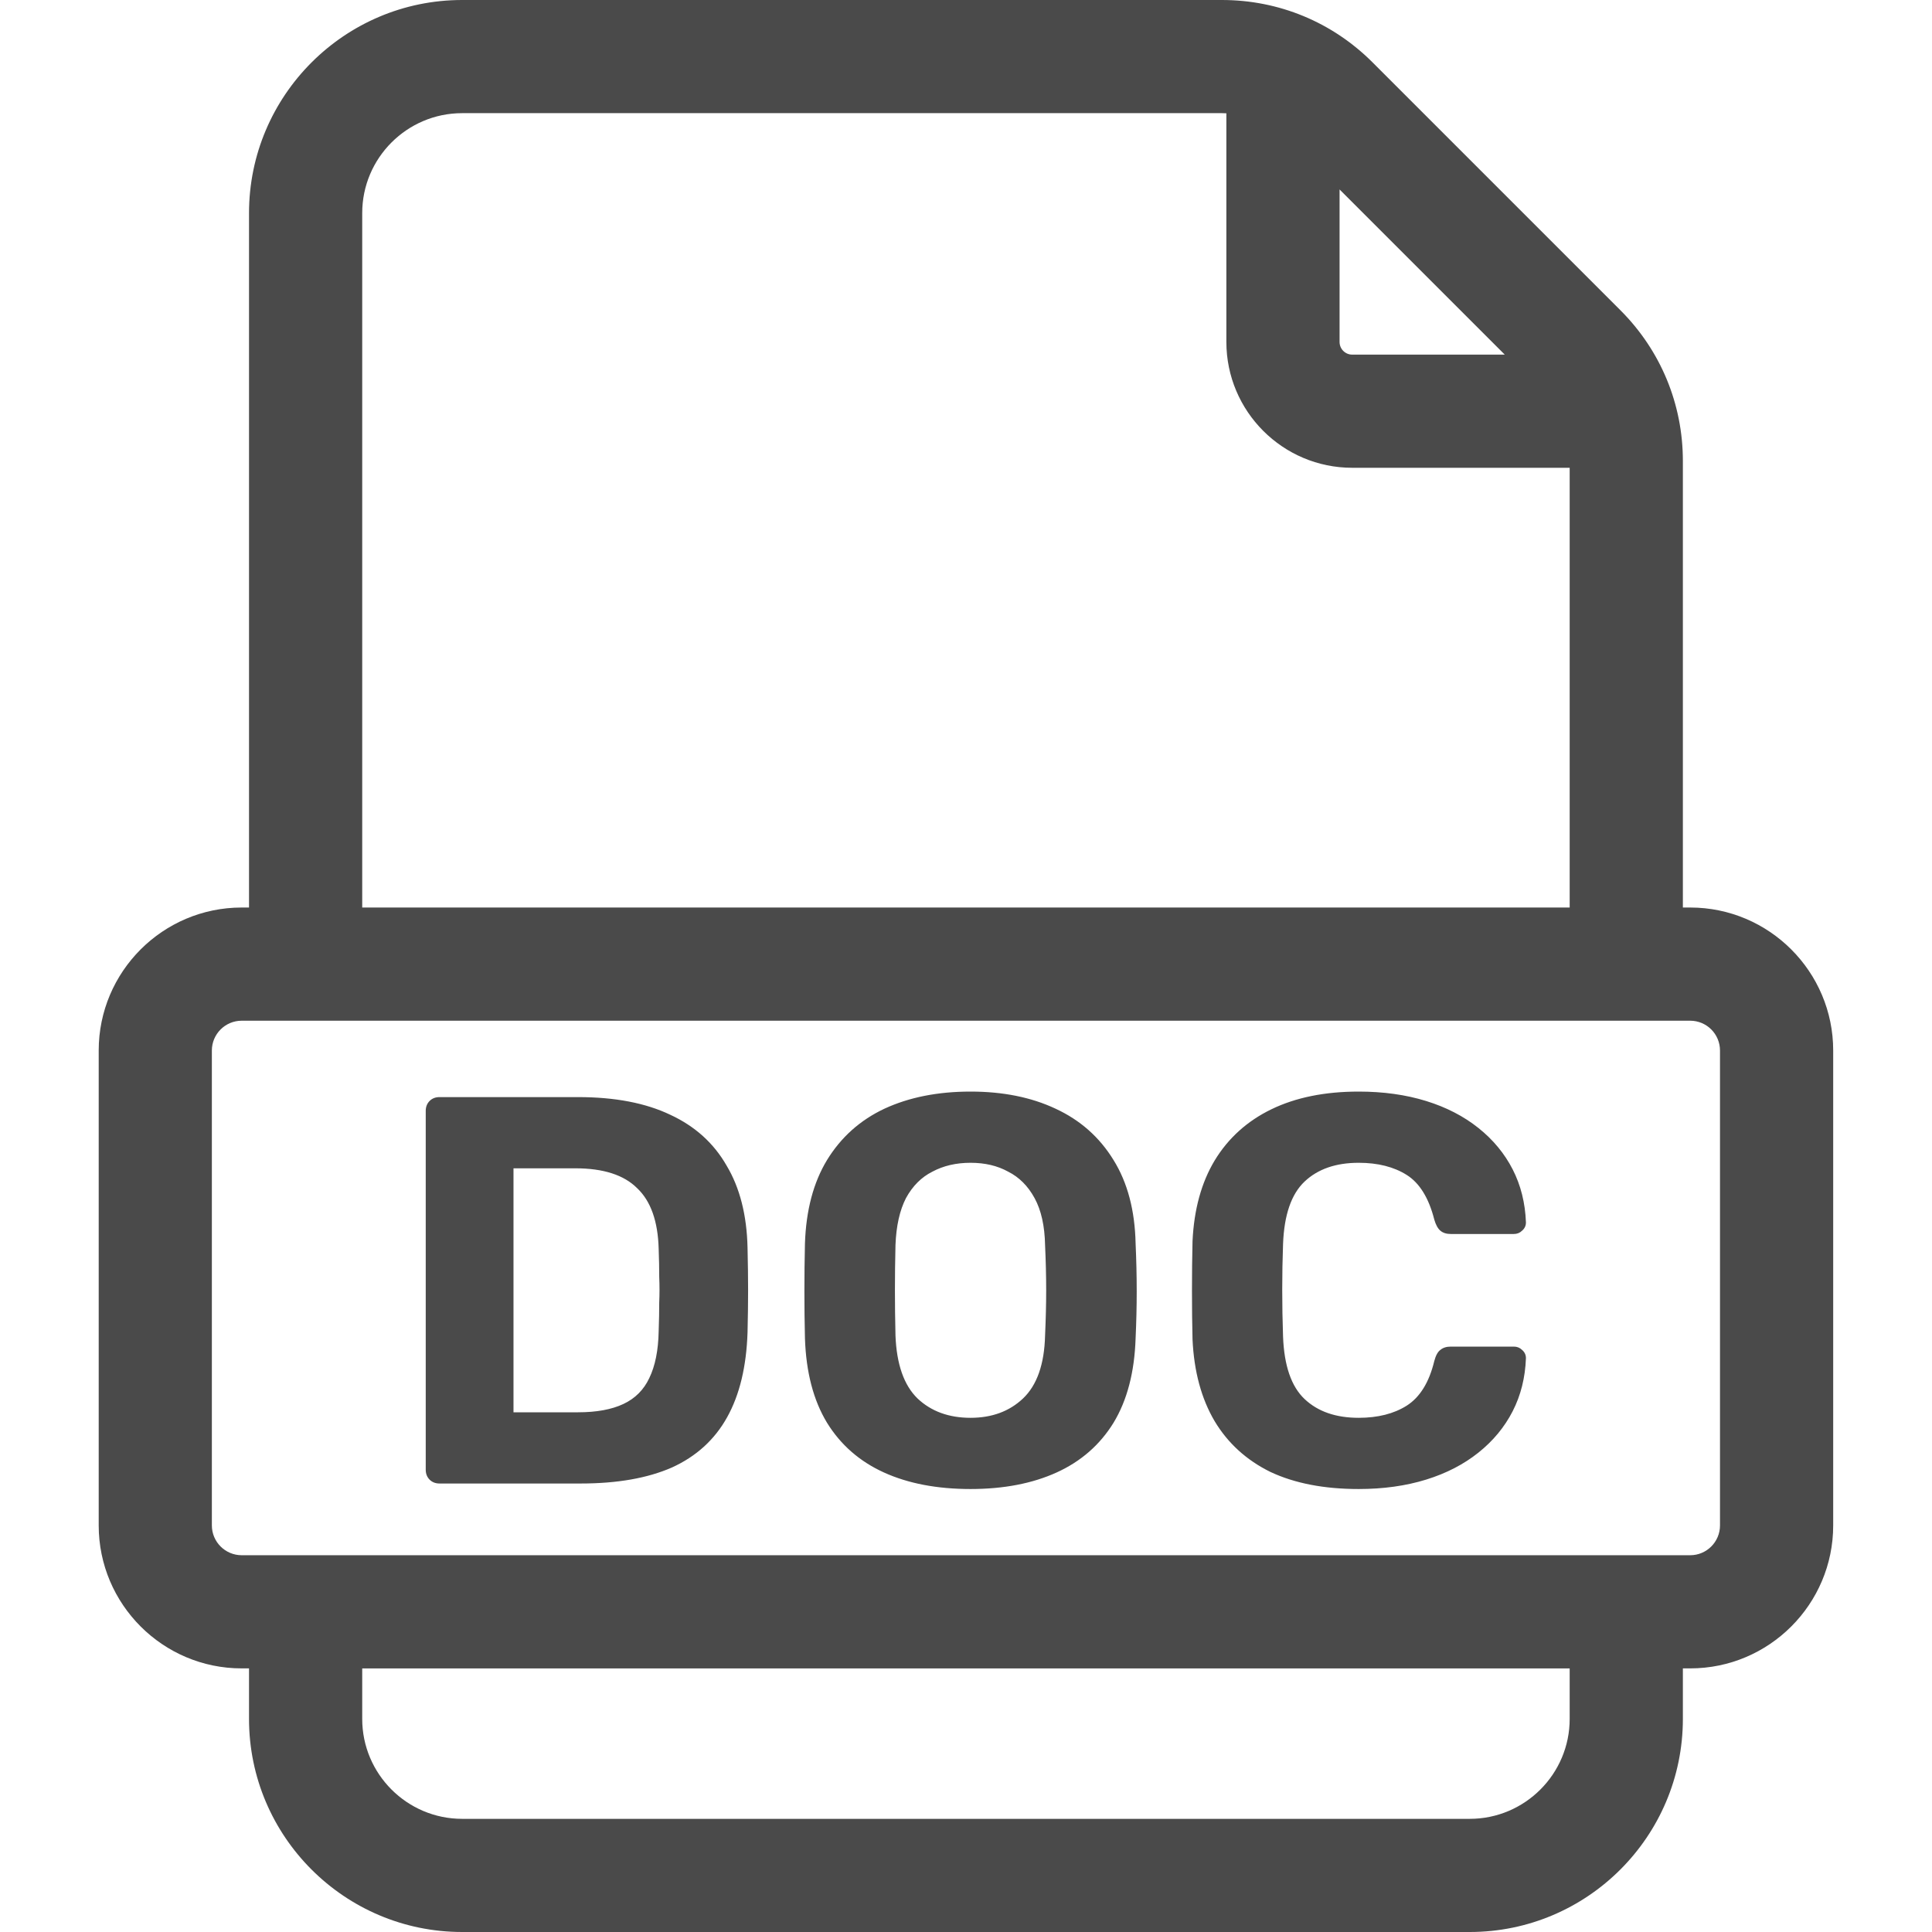
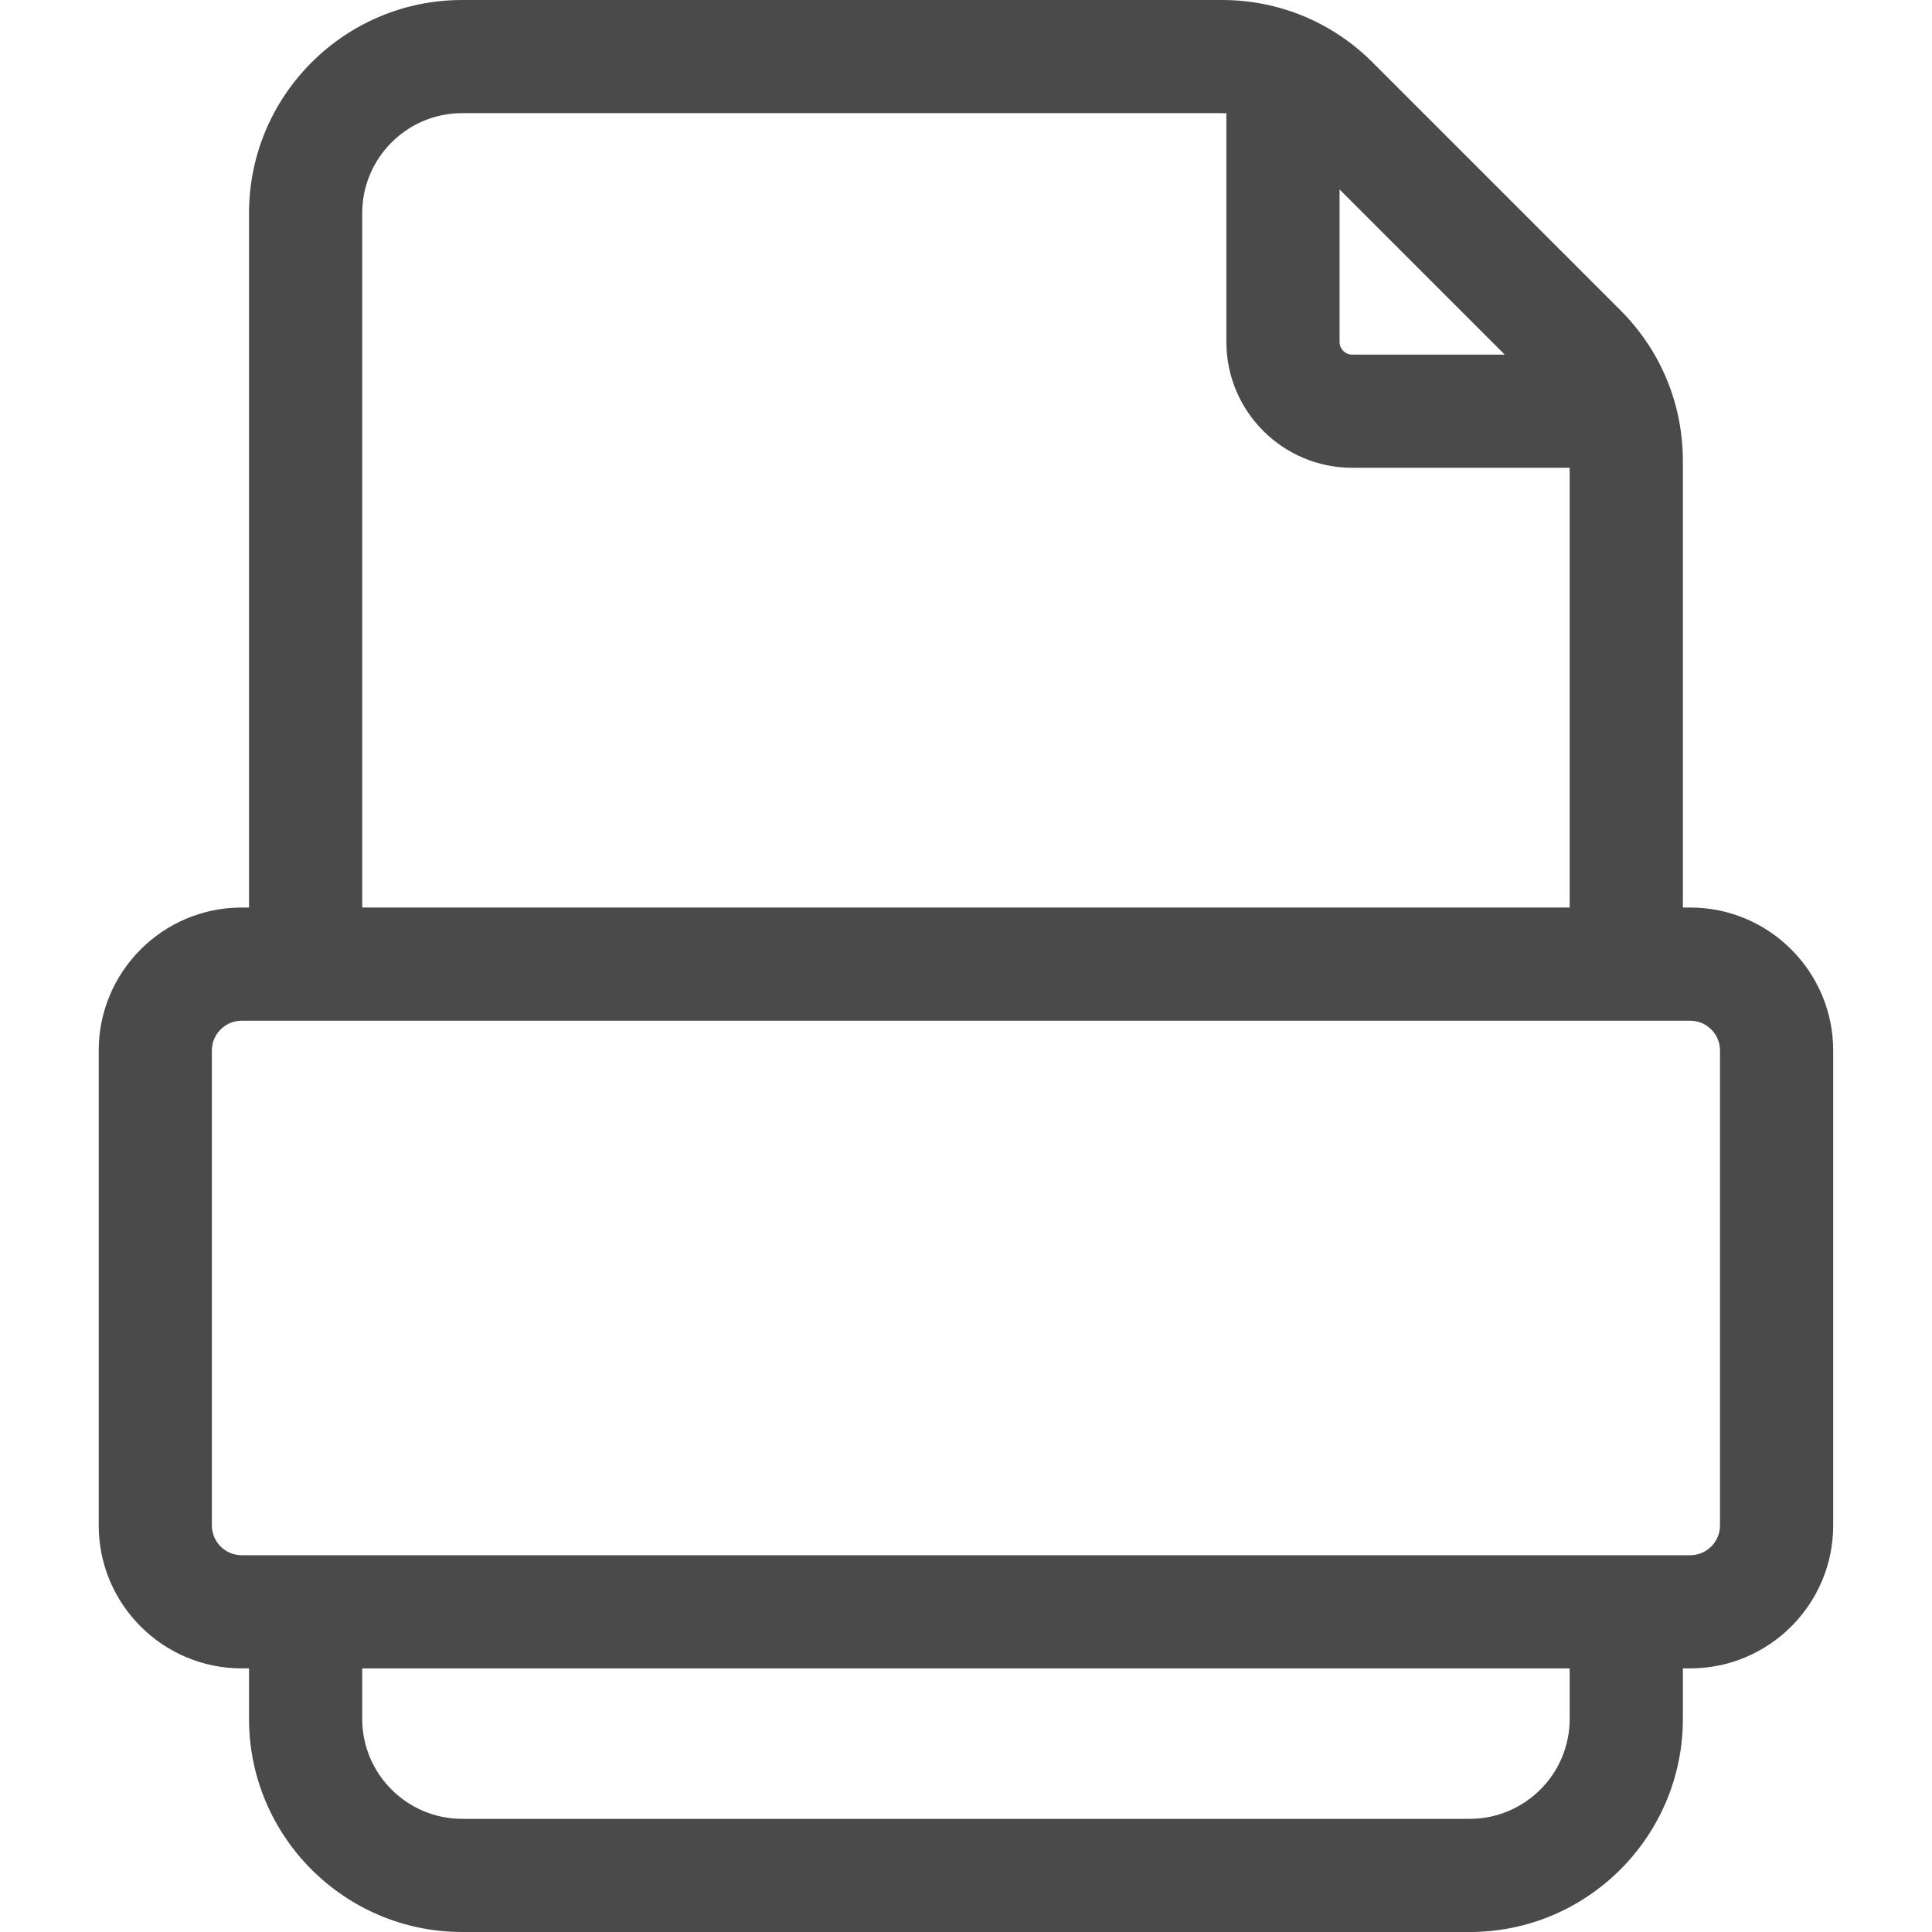
<svg xmlns="http://www.w3.org/2000/svg" width="56" height="56" viewBox="0 0 56 56" fill="none">
-   <path d="M12.74 43C12.623 43 12.527 42.963 12.452 42.888C12.378 42.813 12.34 42.717 12.34 42.6V32.2C12.34 32.083 12.378 31.987 12.452 31.912C12.527 31.837 12.623 31.8 12.74 31.8H16.756C17.823 31.8 18.714 31.971 19.428 32.312C20.143 32.643 20.687 33.133 21.06 33.784C21.444 34.424 21.647 35.219 21.668 36.168C21.679 36.637 21.684 37.048 21.684 37.4C21.684 37.752 21.679 38.157 21.668 38.616C21.636 39.608 21.439 40.429 21.076 41.08C20.714 41.731 20.18 42.216 19.476 42.536C18.772 42.845 17.892 43 16.836 43H12.74ZM14.884 40.936H16.756C17.29 40.936 17.727 40.856 18.068 40.696C18.41 40.536 18.66 40.285 18.82 39.944C18.991 39.592 19.082 39.139 19.092 38.584C19.103 38.275 19.108 37.997 19.108 37.752C19.119 37.507 19.119 37.261 19.108 37.016C19.108 36.771 19.103 36.499 19.092 36.2C19.071 35.4 18.863 34.813 18.468 34.44C18.084 34.056 17.487 33.864 16.676 33.864H14.884V40.936ZM28.132 43.16C27.161 43.16 26.324 43 25.62 42.68C24.916 42.36 24.367 41.88 23.972 41.24C23.577 40.589 23.364 39.773 23.332 38.792C23.321 38.333 23.316 37.88 23.316 37.432C23.316 36.973 23.321 36.509 23.332 36.04C23.364 35.08 23.577 34.275 23.972 33.624C24.377 32.963 24.932 32.467 25.636 32.136C26.351 31.805 27.183 31.64 28.132 31.64C29.071 31.64 29.892 31.805 30.596 32.136C31.311 32.467 31.871 32.963 32.276 33.624C32.681 34.275 32.895 35.08 32.916 36.04C32.937 36.509 32.948 36.973 32.948 37.432C32.948 37.88 32.937 38.333 32.916 38.792C32.884 39.773 32.671 40.589 32.276 41.24C31.881 41.88 31.332 42.36 30.628 42.68C29.924 43 29.092 43.16 28.132 43.16ZM28.132 41.096C28.751 41.096 29.257 40.909 29.652 40.536C30.057 40.152 30.271 39.544 30.292 38.712C30.313 38.243 30.324 37.805 30.324 37.4C30.324 36.984 30.313 36.547 30.292 36.088C30.281 35.533 30.18 35.08 29.988 34.728C29.796 34.376 29.54 34.12 29.22 33.96C28.911 33.789 28.548 33.704 28.132 33.704C27.716 33.704 27.348 33.789 27.028 33.96C26.708 34.12 26.452 34.376 26.26 34.728C26.079 35.08 25.977 35.533 25.956 36.088C25.945 36.547 25.94 36.984 25.94 37.4C25.94 37.805 25.945 38.243 25.956 38.712C25.988 39.544 26.201 40.152 26.596 40.536C26.991 40.909 27.503 41.096 28.132 41.096ZM39.382 43.16C38.379 43.16 37.526 42.995 36.822 42.664C36.129 42.323 35.59 41.832 35.206 41.192C34.822 40.541 34.609 39.752 34.566 38.824C34.555 38.387 34.55 37.917 34.55 37.416C34.55 36.915 34.555 36.435 34.566 35.976C34.609 35.059 34.822 34.28 35.206 33.64C35.601 32.989 36.15 32.493 36.854 32.152C37.558 31.811 38.401 31.64 39.382 31.64C40.097 31.64 40.747 31.731 41.334 31.912C41.921 32.093 42.427 32.355 42.854 32.696C43.281 33.037 43.611 33.437 43.846 33.896C44.081 34.355 44.209 34.867 44.23 35.432C44.23 35.528 44.193 35.608 44.118 35.672C44.054 35.736 43.974 35.768 43.878 35.768H42.054C41.926 35.768 41.825 35.736 41.75 35.672C41.675 35.608 41.617 35.501 41.574 35.352C41.414 34.723 41.147 34.291 40.774 34.056C40.401 33.821 39.937 33.704 39.382 33.704C38.721 33.704 38.198 33.885 37.814 34.248C37.43 34.611 37.222 35.213 37.19 36.056C37.158 36.931 37.158 37.827 37.19 38.744C37.222 39.587 37.43 40.189 37.814 40.552C38.198 40.915 38.721 41.096 39.382 41.096C39.937 41.096 40.401 40.979 40.774 40.744C41.158 40.499 41.425 40.067 41.574 39.448C41.617 39.288 41.675 39.181 41.75 39.128C41.825 39.064 41.926 39.032 42.054 39.032H43.878C43.974 39.032 44.054 39.064 44.118 39.128C44.193 39.192 44.23 39.272 44.23 39.368C44.209 39.933 44.081 40.445 43.846 40.904C43.611 41.363 43.281 41.763 42.854 42.104C42.427 42.445 41.921 42.707 41.334 42.888C40.747 43.069 40.097 43.16 39.382 43.16Z" fill="#4A4A4A" />
  <path d="M48.992 26.305H48.779V13.361C48.779 11.711 48.136 10.16 46.969 8.993L39.785 1.809C38.619 0.642 37.068 0 35.418 0H13.395C9.989 0 7.218 2.771 7.218 6.177V26.305H7.005C4.72 26.305 2.861 28.164 2.861 30.449V44.215C2.861 46.5 4.72 48.359 7.005 48.359H7.218V49.823C7.218 53.229 9.989 56 13.395 56H42.602C46.008 56 48.779 53.229 48.779 49.823V48.359H48.992C51.277 48.359 53.136 46.5 53.136 44.215V30.45C53.136 28.164 51.277 26.305 48.992 26.305ZM38.828 5.491L43.616 10.279H39.194C38.992 10.279 38.828 10.114 38.828 9.912V5.491ZM10.499 6.177C10.499 4.58 11.798 3.28 13.395 3.28H35.418C35.461 3.28 35.504 3.282 35.547 3.284V9.912C35.547 11.923 37.183 13.559 39.194 13.559H45.498V26.305H10.499V6.177ZM45.498 49.824C45.498 51.42 44.199 52.72 42.602 52.72H13.395C11.798 52.72 10.499 51.42 10.499 49.824V48.36H45.498V49.824H45.498ZM49.855 44.215C49.855 44.692 49.468 45.079 48.992 45.079H47.139C47.139 45.079 47.139 45.079 47.138 45.079C47.138 45.079 47.138 45.079 47.137 45.079H8.858H8.857H7.005H7.005C6.529 45.079 6.141 44.692 6.141 44.215V30.45C6.141 29.973 6.529 29.586 7.005 29.586H48.992C49.468 29.586 49.855 29.973 49.855 30.45V44.215H49.855Z" fill="#4A4A4A" />
</svg>